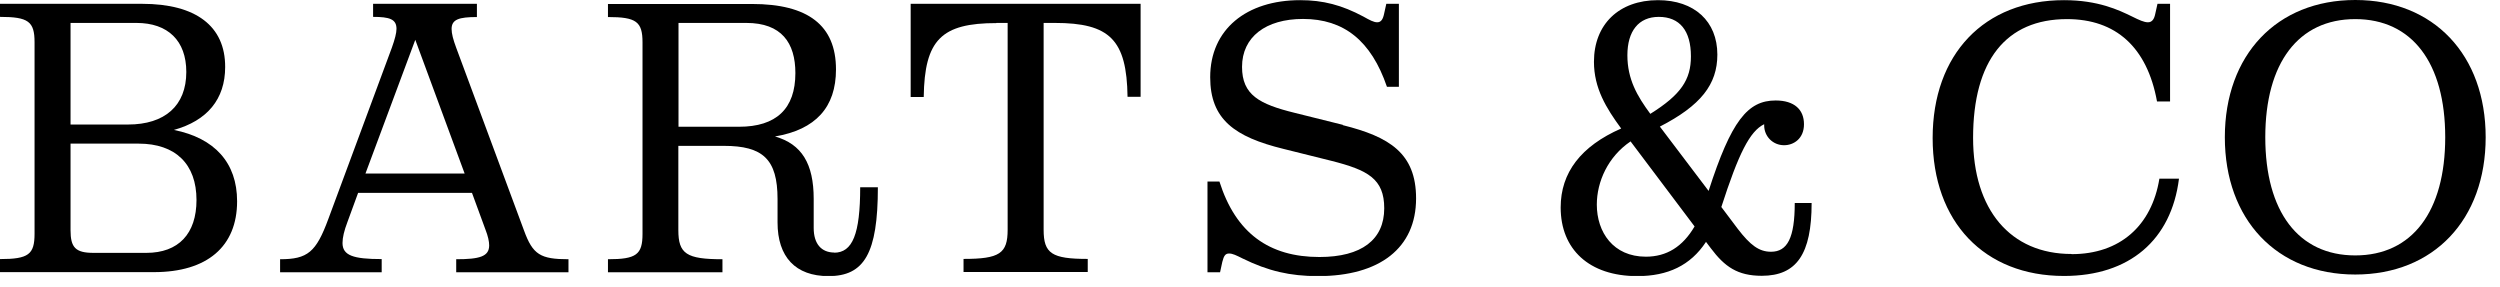
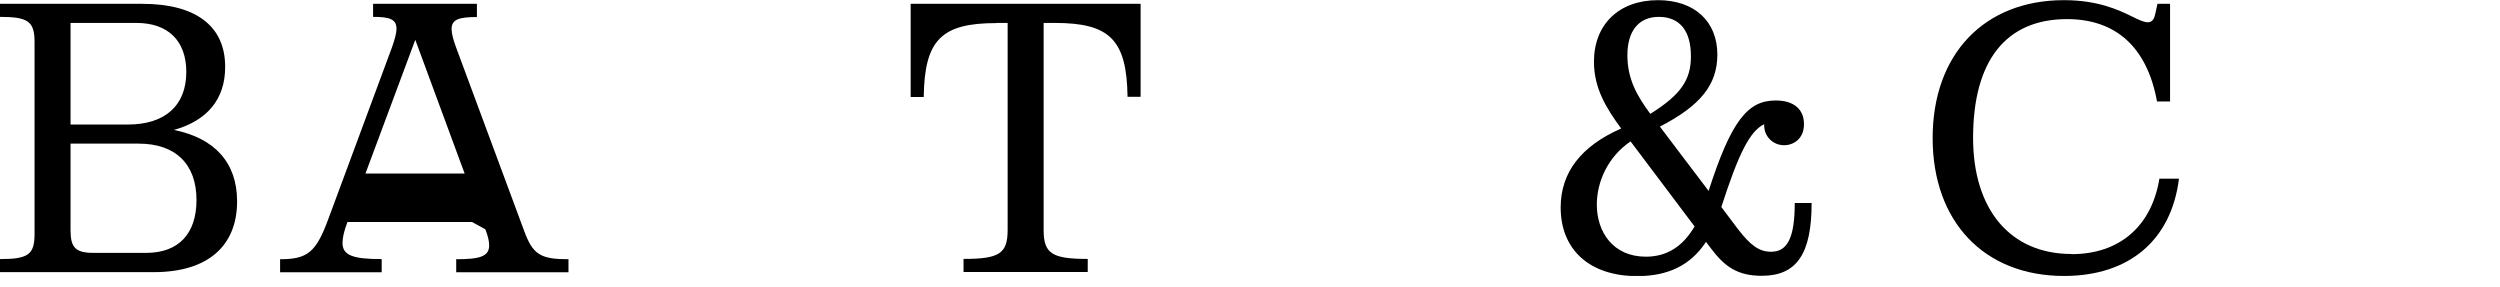
<svg xmlns="http://www.w3.org/2000/svg" width="157" height="18" viewBox="0 0 157 18" fill="none">
  <g id="Layer_1" clip-path="url(#clip0_18_24382)">
-     <path id="Vector" d="M147.91 0C142.98 0 139.72 3.45 139.72 8.62C139.72 13.79 142.98 17.24 147.91 17.24C152.84 17.24 156.1 13.79 156.1 8.62C156.1 3.45 152.84 0 147.91 0ZM147.91 16.04C144.34 16.04 142.26 13.29 142.26 8.62C142.26 3.95 144.34 1.2 147.91 1.2C151.48 1.2 153.56 3.95 153.56 8.62C153.56 13.29 151.48 16.04 147.91 16.04Z" fill="black" />
    <path id="Vector_2" d="M10.92 8.16C13.01 7.58 14.14 6.23 14.14 4.21C14.15 1.64 12.3 0.24 8.93 0.24H0V1.06C1.78 1.06 2.17 1.35 2.17 2.65V14.68C2.17 15.98 1.79 16.27 0 16.27V17.09H9.67C13.01 17.09 14.89 15.48 14.89 12.64C14.89 10.21 13.47 8.67 10.92 8.16ZM4.43 1.44H8.57C10.54 1.44 11.7 2.55 11.7 4.52C11.7 6.64 10.35 7.82 8.04 7.82H4.43V1.44ZM9.19 15.88H5.87C4.74 15.88 4.43 15.54 4.43 14.46V9.02H8.71C11.02 9.02 12.34 10.3 12.34 12.56C12.34 14.68 11.21 15.88 9.19 15.88Z" fill="black" />
-     <path id="Vector_3" d="M23.96 16.27C22.2 16.27 21.51 16.05 21.51 15.26C21.51 14.92 21.61 14.49 21.82 13.94L22.49 12.11H29.64L30.48 14.4C30.65 14.83 30.72 15.17 30.72 15.41C30.72 16.11 30.12 16.28 28.65 16.28V17.1H35.7V16.28C33.94 16.28 33.46 15.99 32.91 14.48L28.65 3C28.46 2.49 28.36 2.11 28.36 1.82C28.36 1.22 28.82 1.07 29.95 1.07V0.24H23.43V1.06C24.46 1.06 24.9 1.2 24.9 1.81C24.9 2.07 24.8 2.46 24.61 2.99L20.62 13.75C19.85 15.84 19.32 16.28 17.59 16.28V17.1H23.97V16.28L23.96 16.27ZM26.08 2.5L29.18 10.9H22.95L26.08 2.5Z" fill="black" />
-     <path id="Vector_4" d="M52.4 15.86C51.58 15.86 51.1 15.31 51.1 14.32V12.49C51.1 10.28 50.35 9.05 48.67 8.57C51.22 8.14 52.5 6.74 52.5 4.36C52.5 1.59 50.74 0.25 47.23 0.25H38.18V1.07C39.96 1.07 40.35 1.36 40.35 2.66V14.69C40.35 15.99 39.96 16.28 38.18 16.28V17.1H45.37V16.28C43.11 16.28 42.6 15.94 42.6 14.45V9.16H45.46C47.91 9.16 48.83 10 48.83 12.5V13.97C48.83 16.14 49.96 17.34 52.03 17.34C54.27 17.34 55.13 15.92 55.13 11.76H54.02C54.02 14.7 53.54 15.87 52.38 15.87L52.4 15.86ZM46.41 7.96H42.61V1.44H46.87C49.08 1.44 49.95 2.69 49.95 4.59C49.95 6.83 48.75 7.96 46.41 7.96Z" fill="black" />
+     <path id="Vector_3" d="M23.96 16.27C22.2 16.27 21.51 16.05 21.51 15.26C21.51 14.92 21.61 14.49 21.82 13.94H29.64L30.48 14.4C30.65 14.83 30.72 15.17 30.72 15.41C30.72 16.11 30.12 16.28 28.65 16.28V17.1H35.7V16.28C33.94 16.28 33.46 15.99 32.91 14.48L28.65 3C28.46 2.49 28.36 2.11 28.36 1.82C28.36 1.22 28.82 1.07 29.95 1.07V0.24H23.43V1.06C24.46 1.06 24.9 1.2 24.9 1.81C24.9 2.07 24.8 2.46 24.61 2.99L20.62 13.75C19.85 15.84 19.32 16.28 17.59 16.28V17.1H23.97V16.28L23.96 16.27ZM26.08 2.5L29.18 10.9H22.95L26.08 2.5Z" fill="black" />
    <path id="Vector_5" d="M62.58 1.44H63.28V14.43C63.28 15.92 62.77 16.26 60.51 16.26V17.08H68.31V16.26C66.05 16.26 65.54 15.92 65.54 14.43V1.44H66.24C69.7 1.44 70.76 2.5 70.81 6.08H71.63V0.24H57.19V6.09H58.01C58.06 2.5 59.12 1.45 62.58 1.45V1.44Z" fill="black" />
-     <path id="Vector_6" d="M84.33 7.84L81.32 7.09C79.08 6.54 78 5.96 78 4.2C78 2.32 79.49 1.19 81.83 1.19C84.4 1.19 86.11 2.56 87.1 5.45H87.85V0.24H87.06L86.92 0.87C86.85 1.21 86.73 1.4 86.49 1.4C86.27 1.4 86.01 1.26 85.62 1.04C84.27 0.32 83.09 0.01 81.65 0.01C78.28 0.01 76 1.84 76 4.85C76 7.5 77.54 8.6 80.6 9.35L83.61 10.1C85.9 10.68 86.93 11.23 86.93 13.08C86.93 15.05 85.51 16.14 82.86 16.14C79.71 16.14 77.61 14.65 76.58 11.4H75.83V17.1H76.62L76.76 16.45C76.86 16.06 76.95 15.92 77.19 15.92C77.41 15.92 77.65 16.04 78.03 16.23C79.64 17.02 81.01 17.34 82.77 17.34C86.64 17.34 88.93 15.58 88.93 12.46C88.93 9.62 87.25 8.59 84.33 7.86V7.84Z" fill="black" />
    <path id="Vector_7" d="M107.13 15.18L107.44 15.59C108.31 16.75 109.12 17.32 110.64 17.32C112.83 17.32 113.77 15.95 113.77 12.75H112.71C112.71 14.94 112.25 15.81 111.22 15.81C110.47 15.81 109.92 15.4 109.13 14.37L108.1 13C109.18 9.66 109.88 8.24 110.79 7.8V7.87C110.79 8.57 111.34 9.12 112.04 9.12C112.64 9.12 113.29 8.71 113.29 7.8C113.29 6.89 112.69 6.31 111.51 6.31C109.75 6.31 108.72 7.59 107.3 11.99L104.24 7.95C106.81 6.63 107.85 5.3 107.85 3.43C107.85 1.34 106.41 0.01 104.12 0.01C101.67 0.01 100.1 1.53 100.1 3.88C100.1 5.54 100.87 6.79 101.81 8.07C99.28 9.18 98.01 10.84 98.01 13.03C98.01 15.65 99.79 17.34 102.82 17.34C104.74 17.34 106.16 16.67 107.13 15.2V15.18ZM104.17 1.06C105.49 1.06 106.19 1.93 106.19 3.54C106.19 5.01 105.56 5.95 103.64 7.15C102.82 6.04 102.2 4.98 102.2 3.47C102.2 1.96 102.9 1.06 104.17 1.06ZM103.36 16.12C101.31 16.12 100.28 14.58 100.28 12.85C100.28 11.41 100.98 9.84 102.4 8.88L106.42 14.22C105.67 15.5 104.66 16.12 103.36 16.12Z" fill="black" />
    <path id="Vector_8" d="M130.09 15.95C126.26 15.95 123.91 13.18 123.91 8.66C123.91 3.8 125.98 1.2 129.81 1.2C132.87 1.2 134.84 2.96 135.46 6.37H136.28V0.24H135.49L135.35 0.87C135.28 1.23 135.13 1.4 134.89 1.4C134.65 1.4 134.34 1.26 133.9 1.04C133.06 0.63 131.76 0.01 129.62 0.01C124.61 0.01 121.37 3.4 121.37 8.67C121.37 13.94 124.62 17.33 129.62 17.33C133.73 17.33 136.36 15.07 136.84 11.22H135.61C135.13 14.18 133.13 15.96 130.1 15.96L130.09 15.95Z" fill="black" />
  </g>
  <defs>
    <clipPath id="clip0_18_24382">
      <rect width="156.09" height="17.33" fill="white" />
    </clipPath>
  </defs>
</svg>